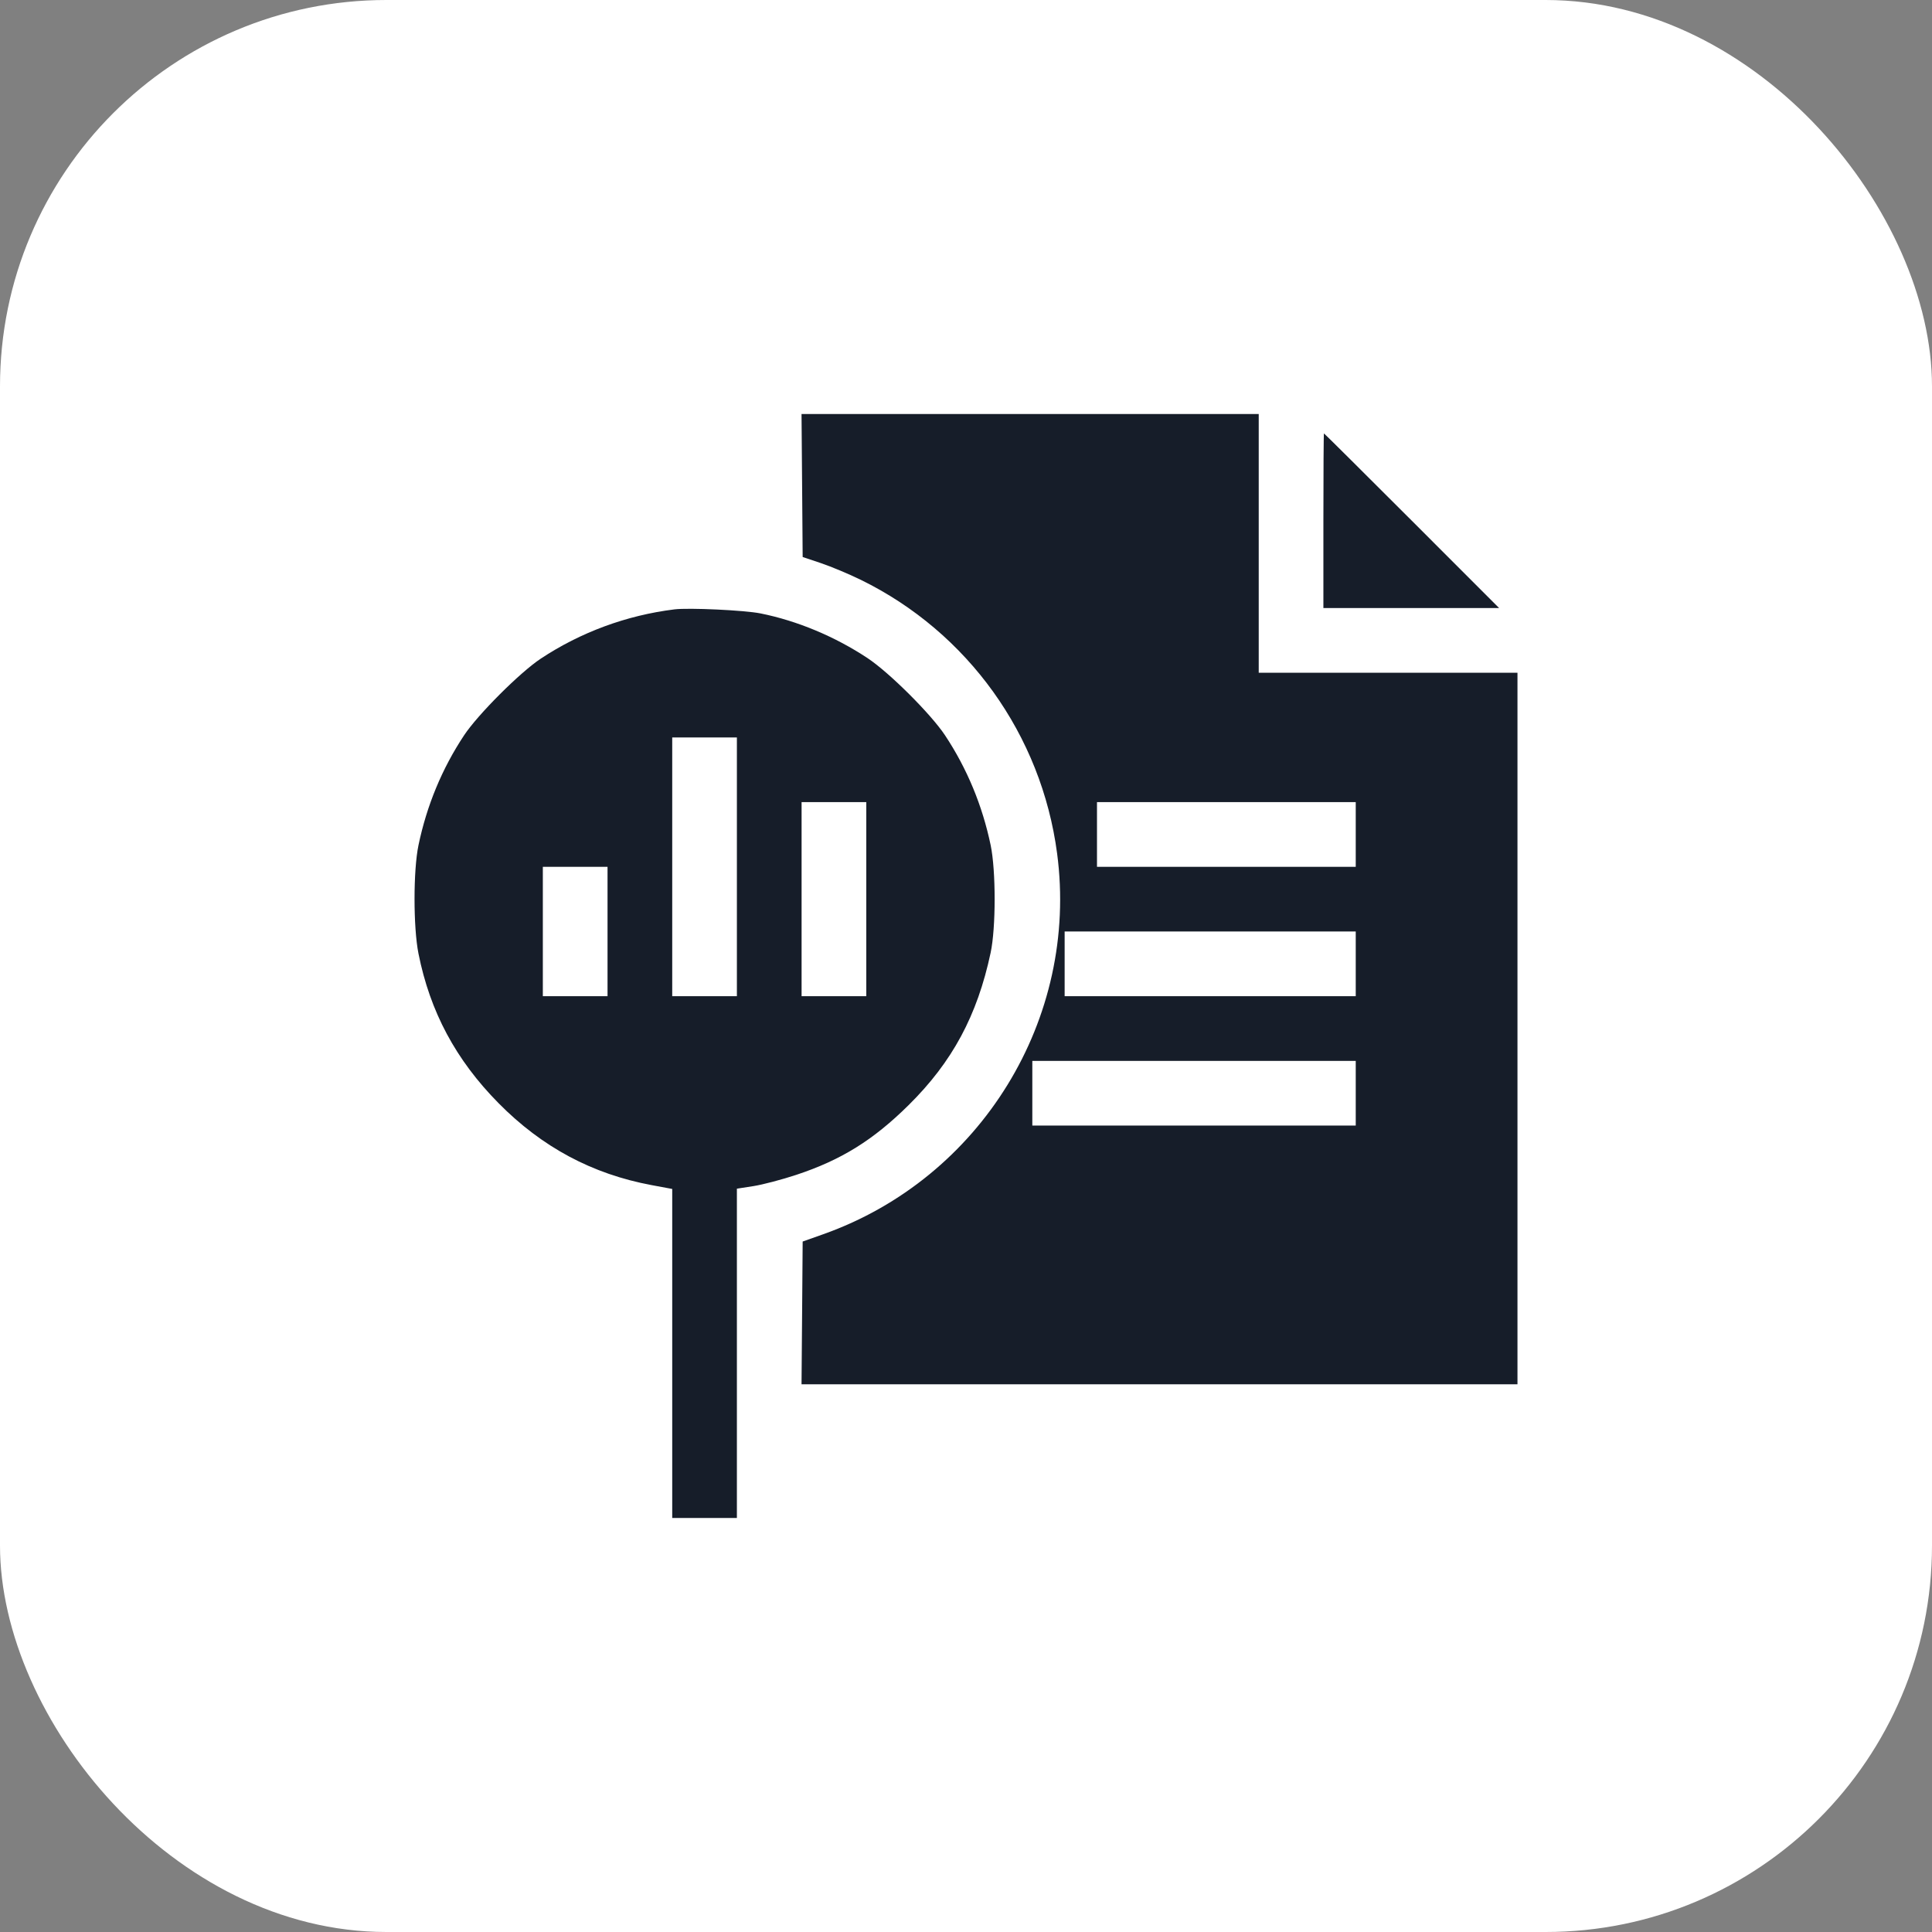
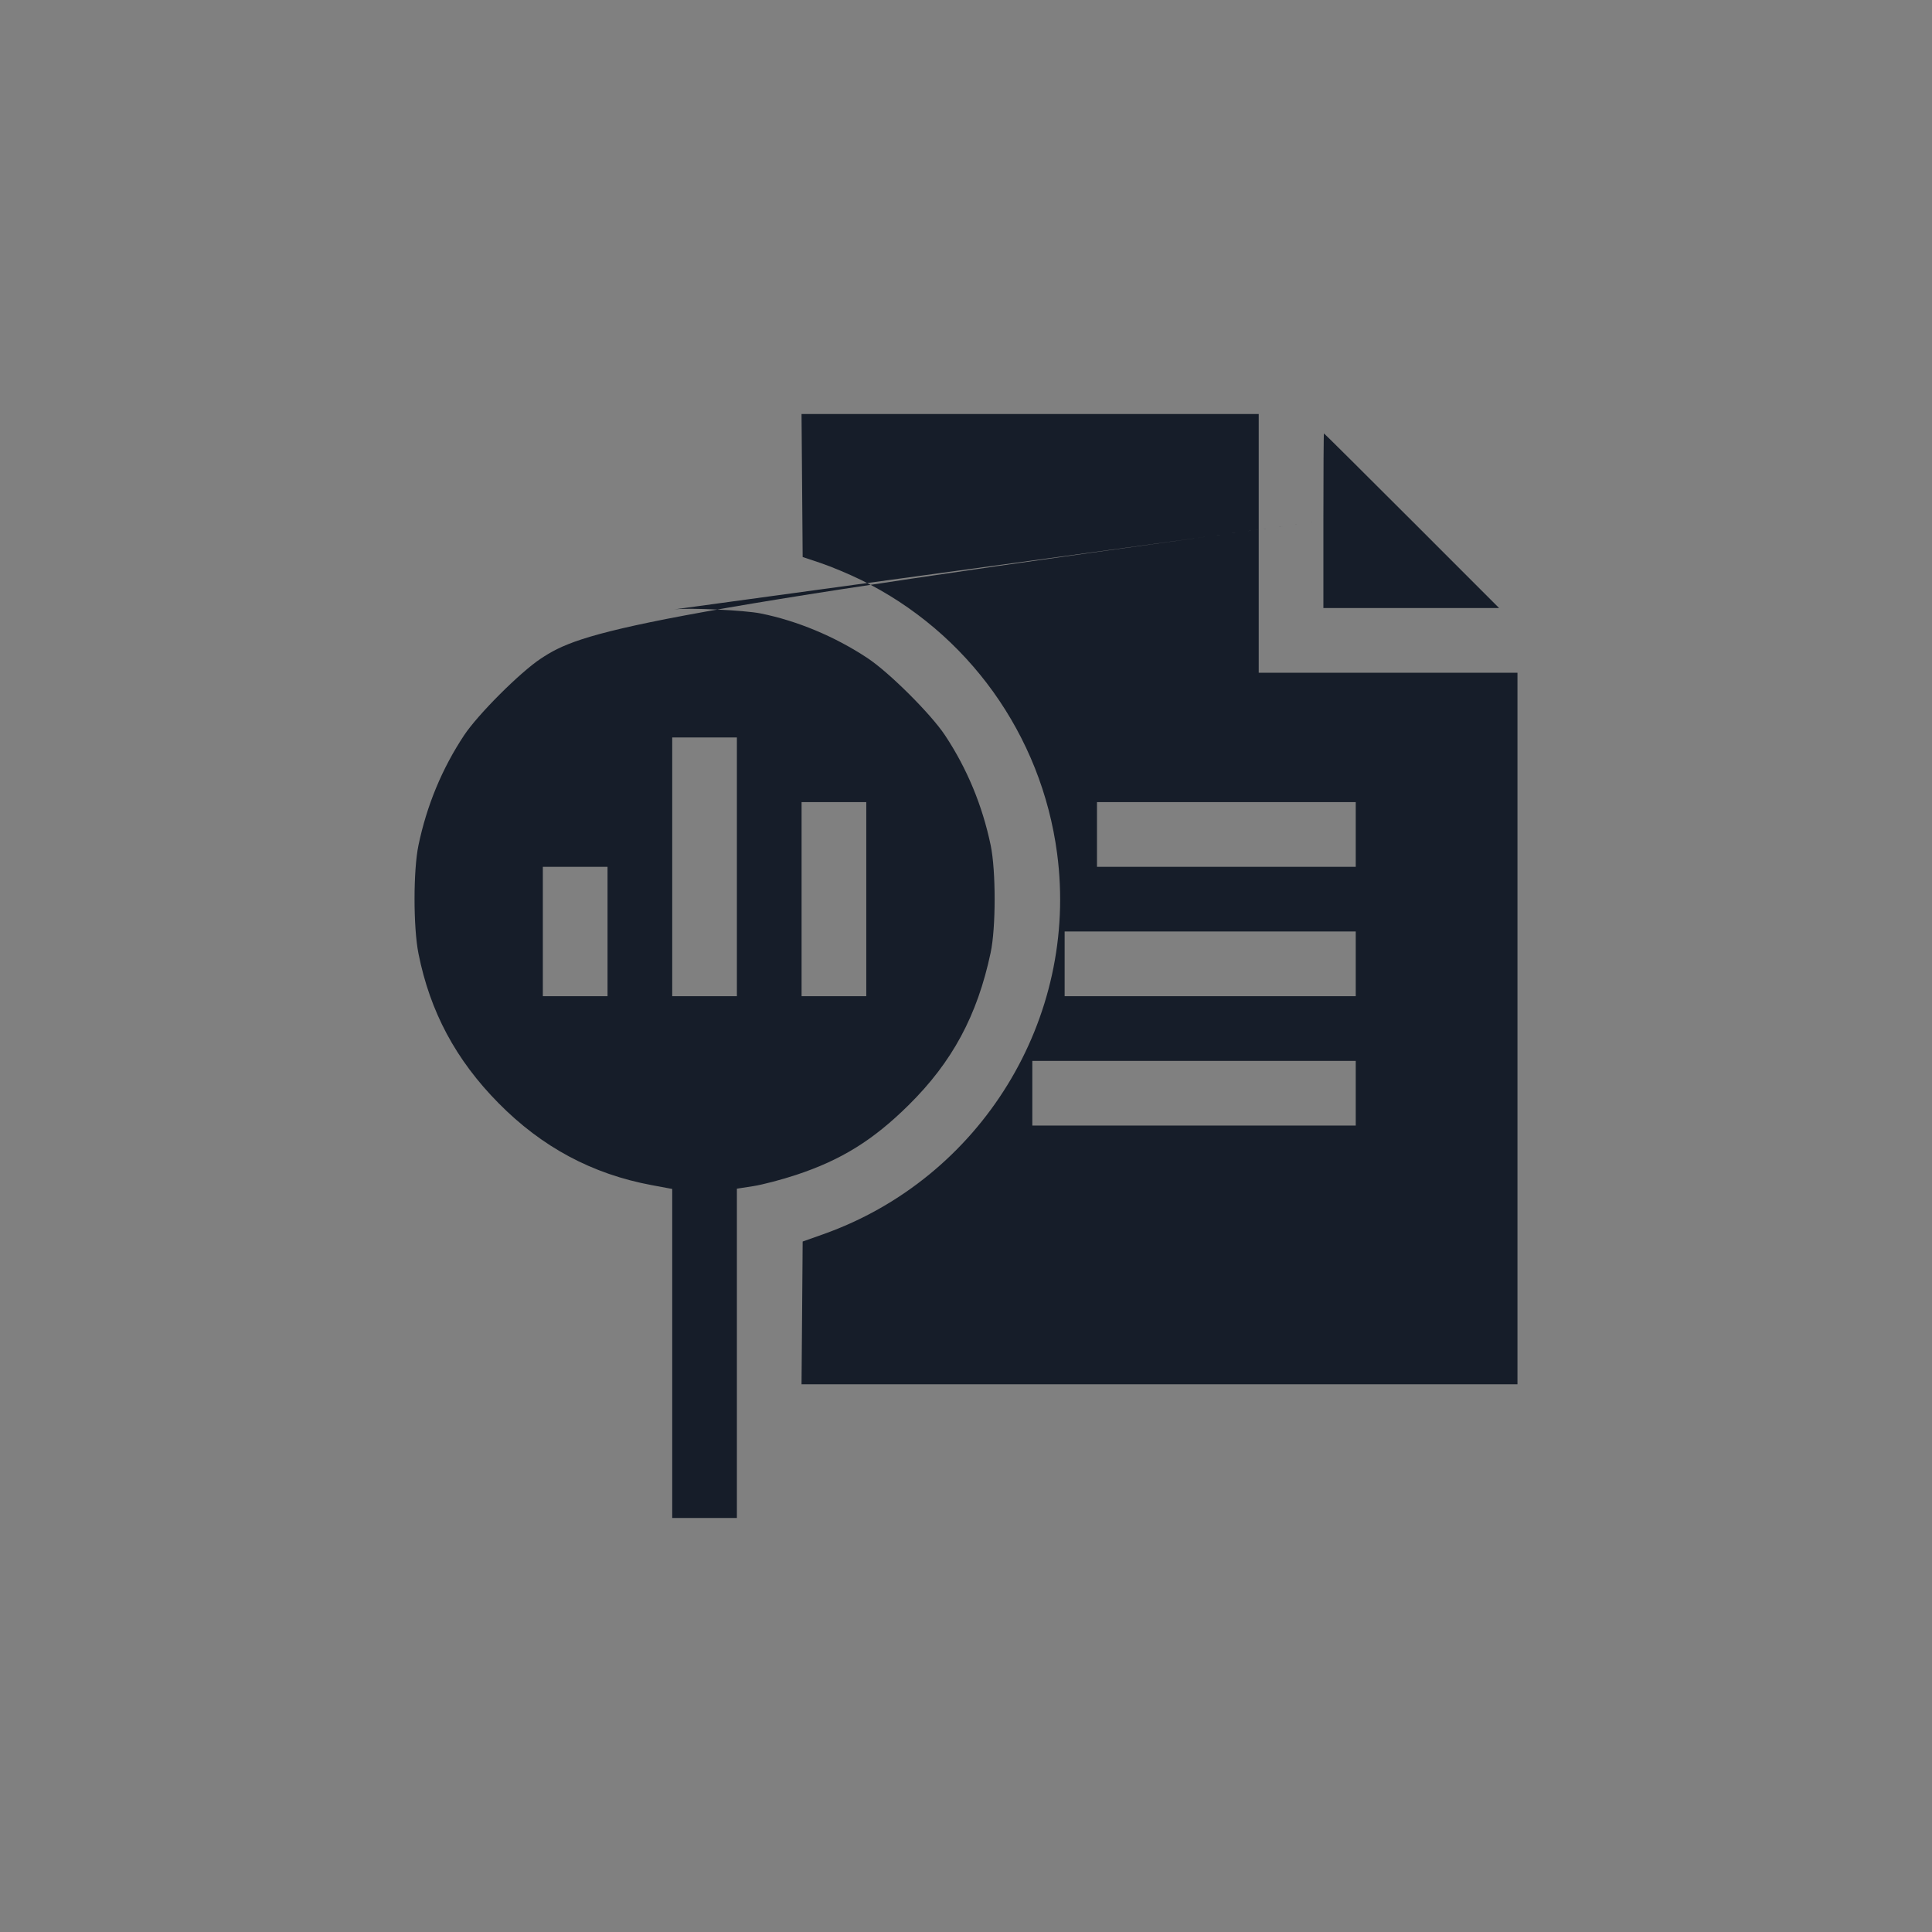
<svg xmlns="http://www.w3.org/2000/svg" width="70" height="70" viewBox="0 0 70 70" fill="none">
  <rect x="0" y="0" width="70" height="70" fill="#808080" stroke="none" />
-   <rect width="70" height="70" rx="14" fill="white" />
-   <path fill-rule="evenodd" clip-rule="evenodd" d="M29.062 17.59L29.082 20.181L29.746 20.404C30.111 20.527 30.762 20.799 31.192 21.01C35.067 22.909 37.734 26.627 38.301 30.922C39.093 36.911 35.541 42.693 29.824 44.72L29.082 44.983L29.062 47.57L29.041 50.156H42.011H54.981V37.266V24.375H50.293H45.606V19.688V15H37.323H29.041L29.062 17.59ZM47.949 18.867V22.031H51.133H54.316L51.153 18.867C49.413 17.127 47.98 15.703 47.969 15.703C47.958 15.703 47.949 17.127 47.949 18.867ZM24.434 22.079C22.7 22.294 21.035 22.908 19.59 23.866C18.836 24.366 17.315 25.887 16.815 26.641C16.018 27.843 15.462 29.184 15.162 30.625C14.972 31.535 14.972 33.597 15.162 34.55C15.582 36.658 16.517 38.405 18.066 39.972C19.64 41.565 21.456 42.537 23.609 42.939L24.356 43.078V49.039V55H25.527H26.699V49.034V43.068L27.305 42.974C27.638 42.921 28.332 42.739 28.848 42.568C30.48 42.028 31.634 41.312 32.921 40.04C34.504 38.476 35.408 36.797 35.892 34.522C36.086 33.614 36.086 31.55 35.894 30.625C35.593 29.184 35.037 27.843 34.24 26.641C33.726 25.866 32.212 24.359 31.426 23.84C30.243 23.059 28.884 22.492 27.554 22.225C26.976 22.109 24.957 22.014 24.434 22.079ZM26.699 31.406V36.094H25.527H24.356V31.406V26.719H25.527H26.699V31.406ZM31.387 32.578V36.094H30.215H29.043V32.578V29.062H30.215H31.387V32.578ZM49.121 30.234V31.406H44.434H39.746V30.234V29.062H44.434H49.121V30.234ZM22.012 33.75V36.094H20.84H19.668V33.75V31.406H20.84H22.012V33.75ZM49.121 34.922V36.094H43.848H38.574V34.922V33.75H43.848H49.121V34.922ZM49.121 39.609V40.781H43.262H37.403V39.609V38.438H43.262H49.121V39.609Z" fill="#161D29" />
+   <path fill-rule="evenodd" clip-rule="evenodd" d="M29.062 17.59L29.082 20.181L29.746 20.404C30.111 20.527 30.762 20.799 31.192 21.01C35.067 22.909 37.734 26.627 38.301 30.922C39.093 36.911 35.541 42.693 29.824 44.72L29.082 44.983L29.062 47.57L29.041 50.156H42.011H54.981V37.266V24.375H50.293H45.606V19.688V15H37.323H29.041L29.062 17.59ZM47.949 18.867V22.031H51.133H54.316L51.153 18.867C49.413 17.127 47.98 15.703 47.969 15.703C47.958 15.703 47.949 17.127 47.949 18.867ZC22.7 22.294 21.035 22.908 19.59 23.866C18.836 24.366 17.315 25.887 16.815 26.641C16.018 27.843 15.462 29.184 15.162 30.625C14.972 31.535 14.972 33.597 15.162 34.55C15.582 36.658 16.517 38.405 18.066 39.972C19.64 41.565 21.456 42.537 23.609 42.939L24.356 43.078V49.039V55H25.527H26.699V49.034V43.068L27.305 42.974C27.638 42.921 28.332 42.739 28.848 42.568C30.48 42.028 31.634 41.312 32.921 40.04C34.504 38.476 35.408 36.797 35.892 34.522C36.086 33.614 36.086 31.55 35.894 30.625C35.593 29.184 35.037 27.843 34.24 26.641C33.726 25.866 32.212 24.359 31.426 23.84C30.243 23.059 28.884 22.492 27.554 22.225C26.976 22.109 24.957 22.014 24.434 22.079ZM26.699 31.406V36.094H25.527H24.356V31.406V26.719H25.527H26.699V31.406ZM31.387 32.578V36.094H30.215H29.043V32.578V29.062H30.215H31.387V32.578ZM49.121 30.234V31.406H44.434H39.746V30.234V29.062H44.434H49.121V30.234ZM22.012 33.75V36.094H20.84H19.668V33.75V31.406H20.84H22.012V33.75ZM49.121 34.922V36.094H43.848H38.574V34.922V33.75H43.848H49.121V34.922ZM49.121 39.609V40.781H43.262H37.403V39.609V38.438H43.262H49.121V39.609Z" fill="#161D29" />
</svg>